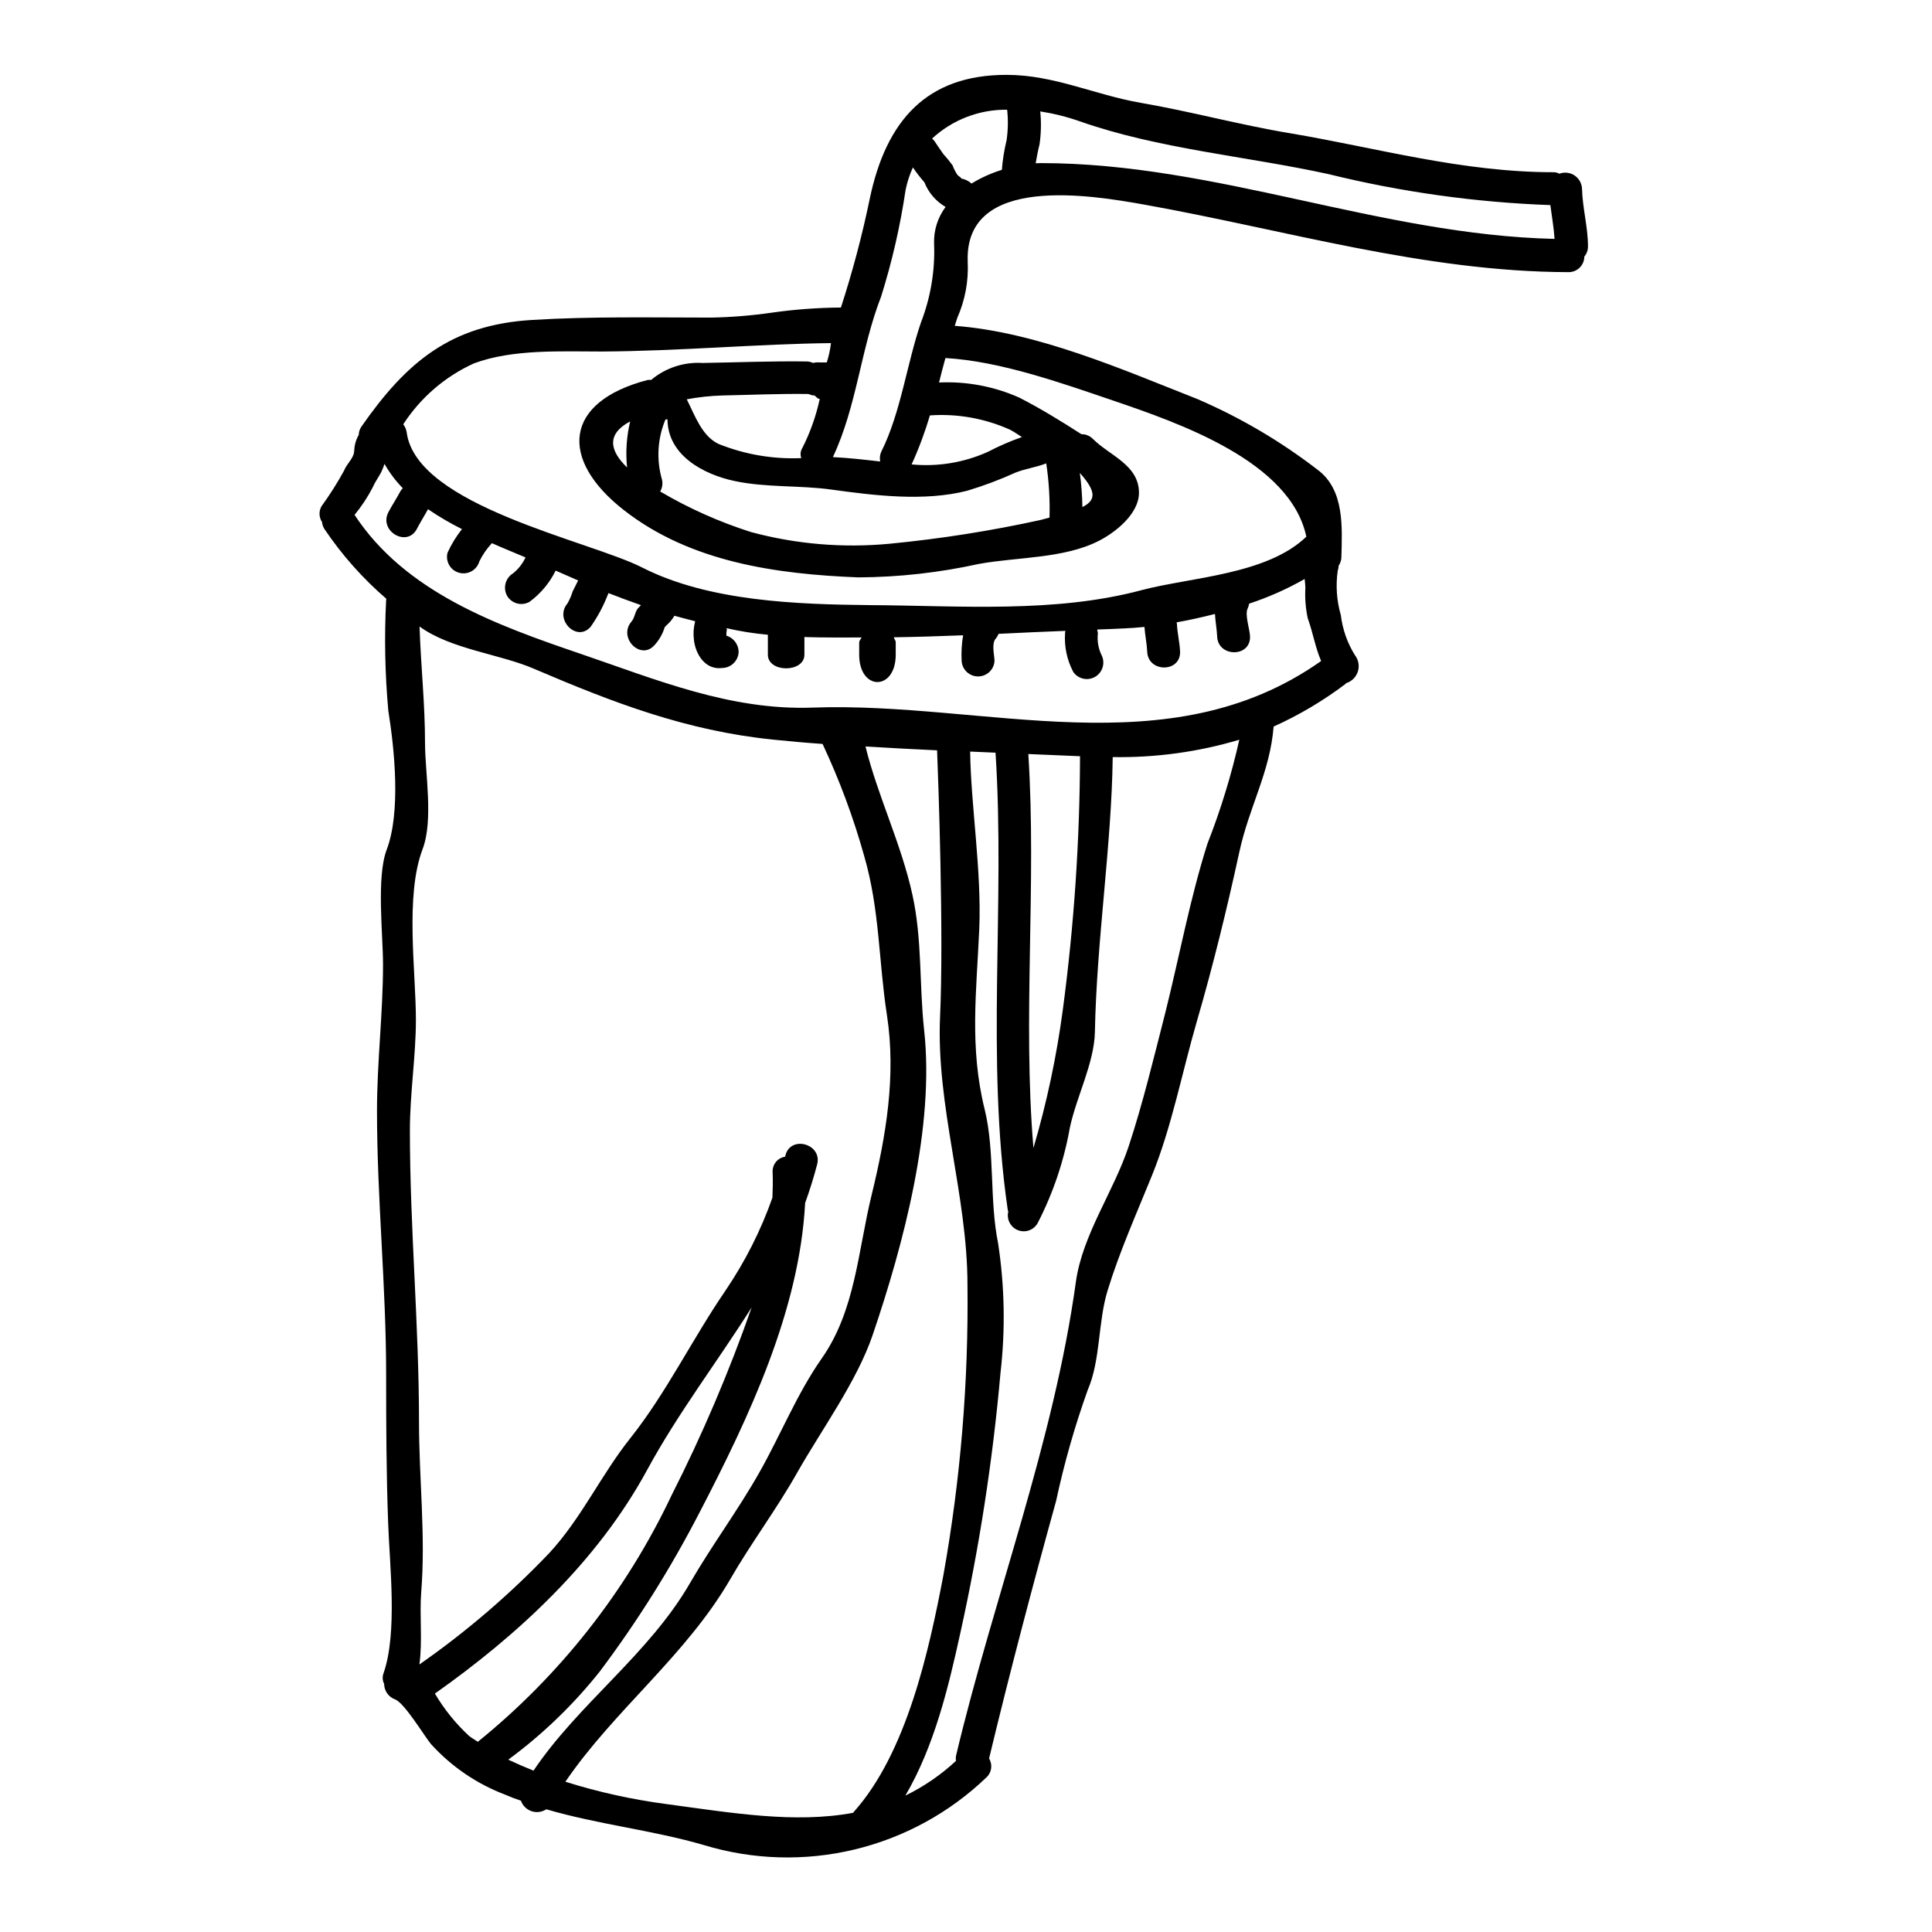
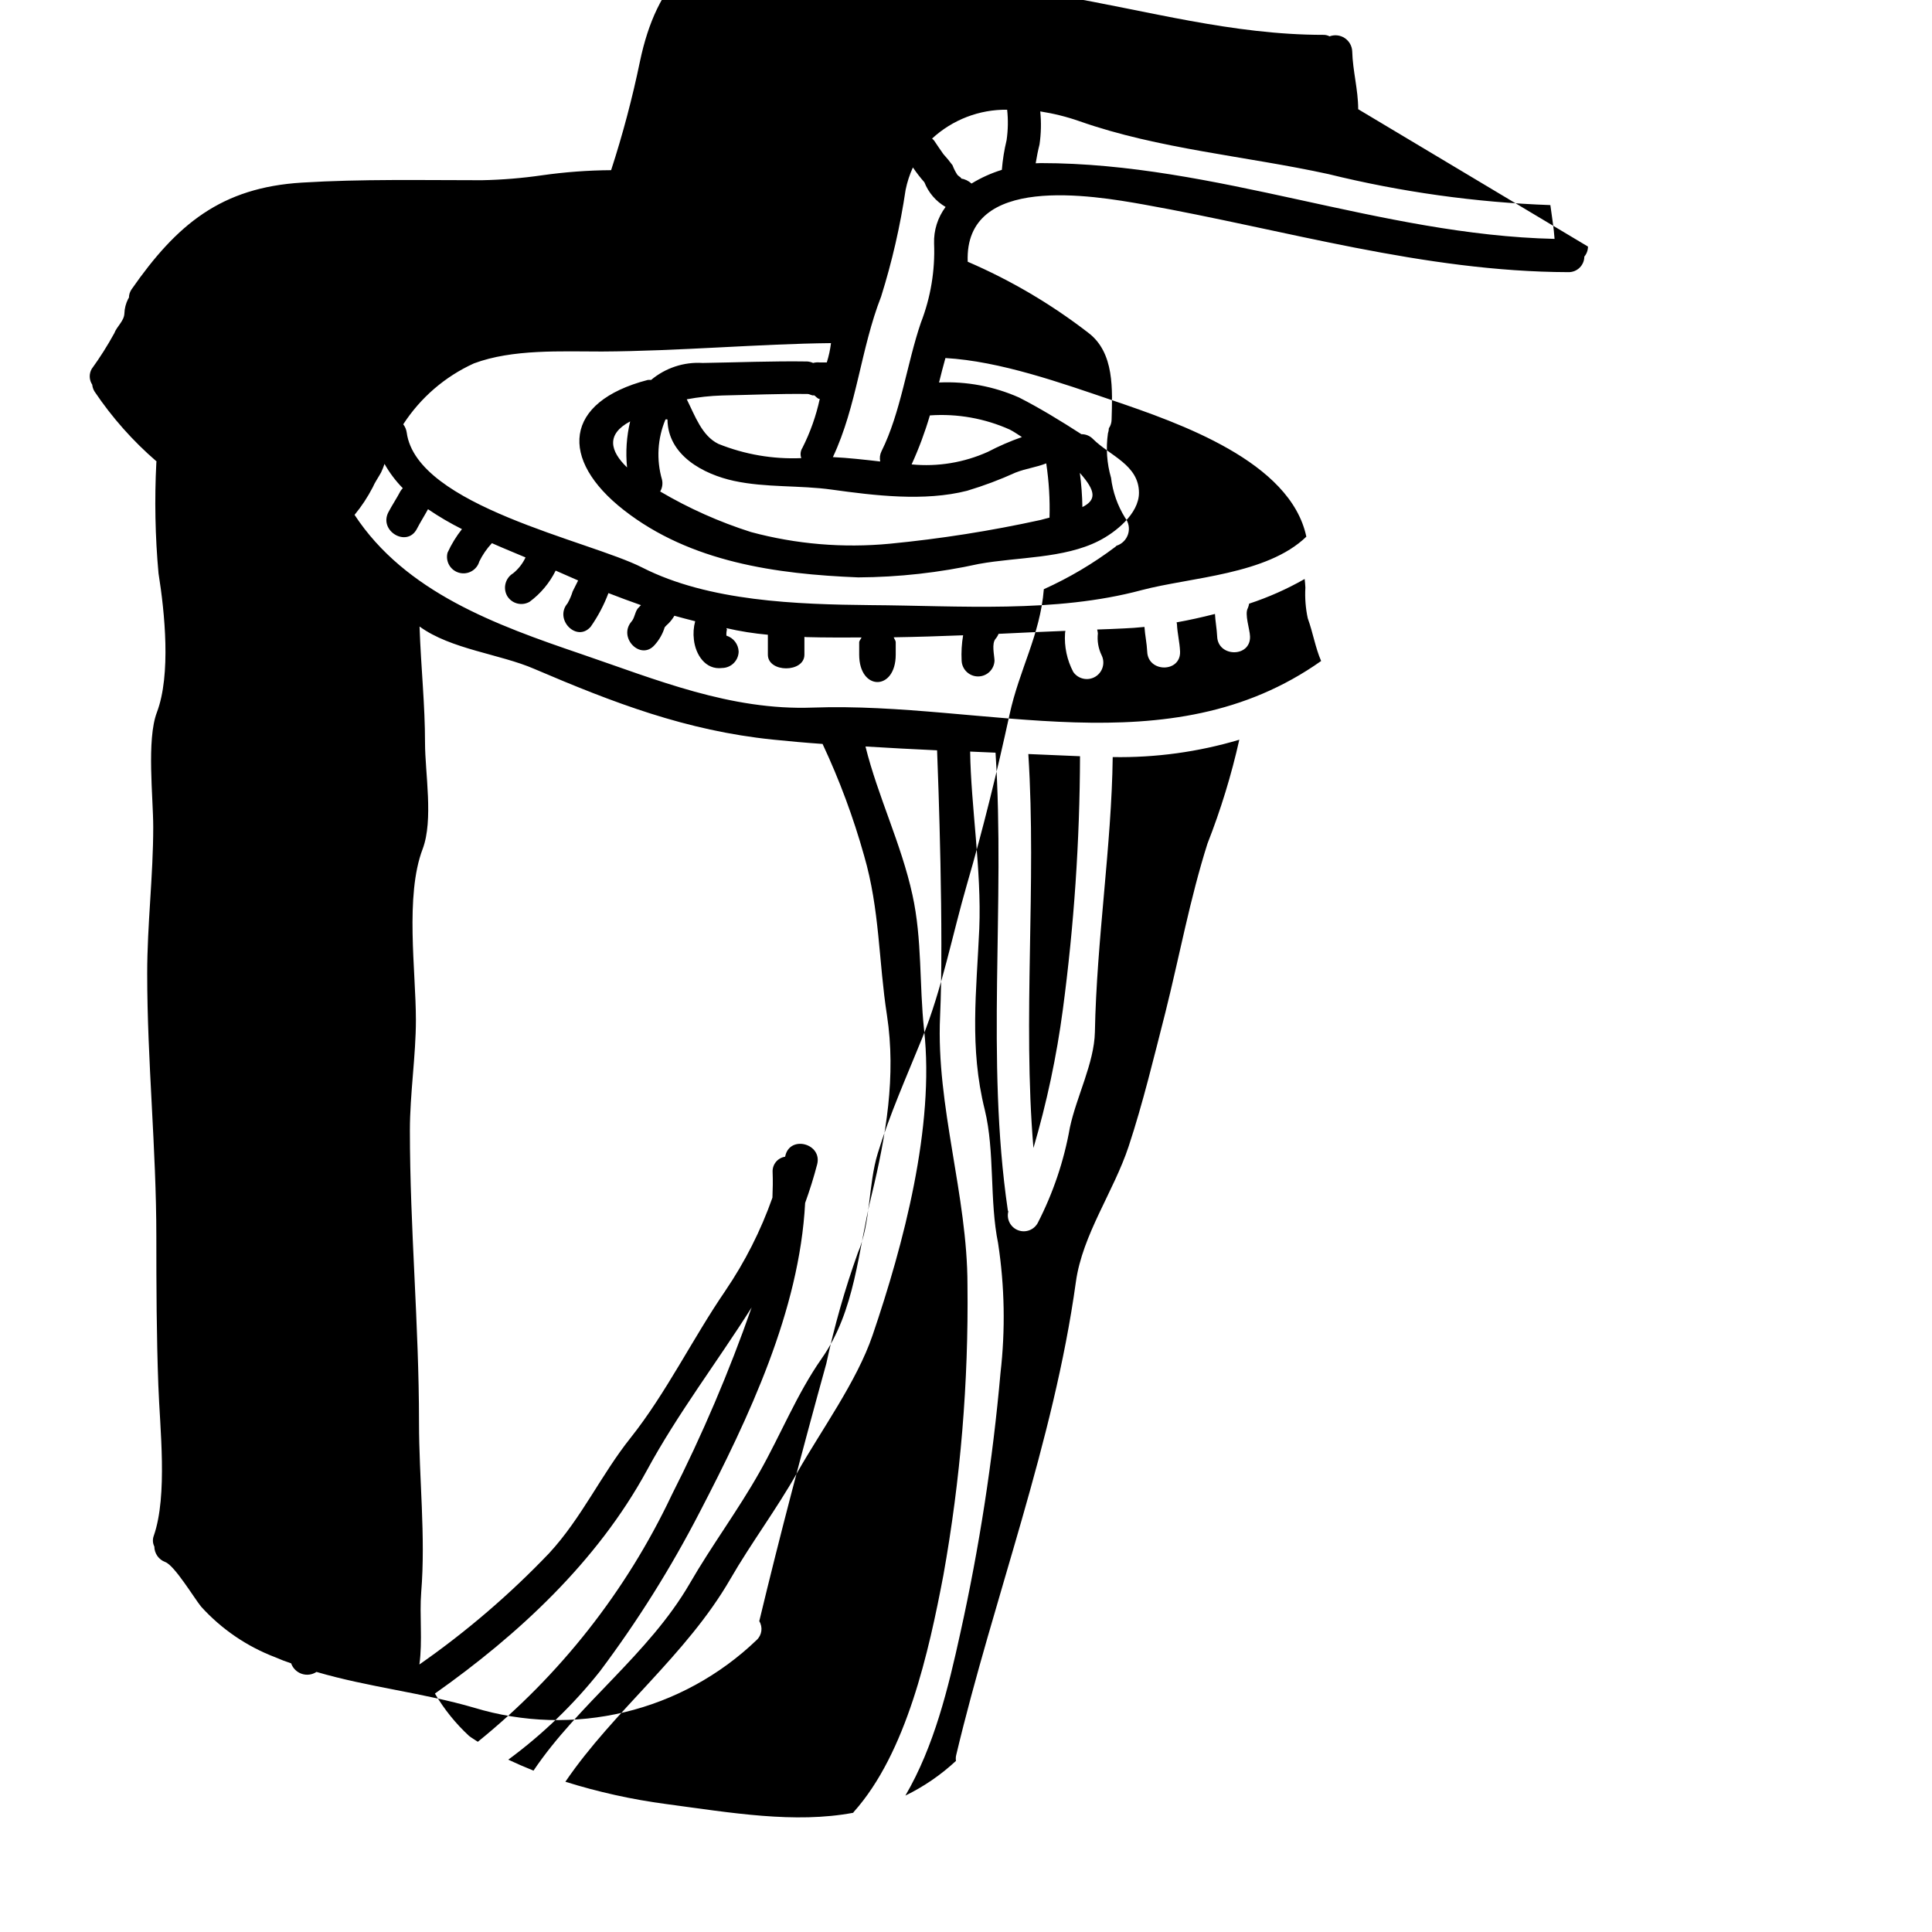
<svg xmlns="http://www.w3.org/2000/svg" fill="#000000" width="800px" height="800px" version="1.1" viewBox="144 144 512 512">
-   <path d="m398.61 191.29c1.062 0.156 2.059 0.629 2.852 1.352 2.519-1.539 5.219-2.758 8.039-3.629 0.211-2.644 0.633-5.269 1.254-7.852 0.391-2.68 0.441-5.394 0.148-8.086-7.367-0.09-14.484 2.648-19.895 7.648 0.215 0.168 0.41 0.363 0.578 0.578 0.789 1.211 1.598 2.363 2.422 3.543 0.859 0.941 1.668 1.926 2.422 2.953 0.336 0.902 0.773 1.762 1.305 2.566 0.484 0.488 1.359 0.926 0.875 0.926zm166.22 18.055c0 0.973-0.344 1.914-0.969 2.66-0.004 1.105-0.453 2.164-1.246 2.938-0.789 0.777-1.859 1.199-2.965 1.18-38.285-0.098-75.074-11.234-112.49-17.914-13.598-2.418-47.625-8.266-46.707 15.152h-0.004c0.258 5.102-0.684 10.191-2.754 14.859-0.242 0.723-0.438 1.406-0.676 2.129 21.875 1.645 44.387 11.566 64.328 19.414h-0.004c11.379 4.898 22.094 11.207 31.898 18.777 7.113 5.324 6.434 15.25 6.242 23.09-0.012 0.812-0.262 1.605-0.723 2.273-0.016 0.461-0.098 0.918-0.246 1.355-0.566 3.934-0.285 7.945 0.824 11.766 0.453 3.762 1.727 7.379 3.727 10.598 0.953 1.219 1.25 2.82 0.797 4.297-0.453 1.477-1.602 2.641-3.07 3.109-0.094 0.047-0.145 0.141-0.238 0.238l-0.004 0.004c-5.898 4.457-12.281 8.238-19.023 11.277-0.969 12.152-6.488 21.203-9.102 33.301-3.242 14.91-6.969 30.156-11.23 44.777-3.938 13.551-6.633 27.879-11.91 40.898-4.066 10.02-8.66 20.328-11.762 30.496-2.566 8.324-1.84 18.539-5.277 26.371h0.004c-3.434 9.598-6.231 19.414-8.371 29.383-6.195 22.359-12.297 45.5-17.762 68.25h-0.004c0.988 1.613 0.707 3.695-0.676 4.984-9.762 9.375-21.844 15.98-35.004 19.137s-26.926 2.75-39.879-1.176c-13.457-3.938-28.121-5.473-41.773-9.488v-0.004c-1.156 0.766-2.602 0.953-3.918 0.508-1.316-0.445-2.352-1.473-2.809-2.781-1.398-0.457-2.769-0.98-4.117-1.574-7.555-2.856-14.324-7.469-19.746-13.457-1.844-2.273-7.019-10.891-9.488-11.809-1.73-0.633-2.887-2.273-2.902-4.113-0.449-0.891-0.5-1.926-0.145-2.859 3.727-10.746 1.598-28.605 1.207-39.836-0.484-13.113-0.531-26.281-0.531-39.398 0-23.332-2.422-46.469-2.422-69.75 0-13.02 1.598-25.895 1.598-38.82 0-7.871-1.789-23.137 0.969-30.398 3.773-9.969 2.082-26.523 0.434-36.836-0.891-9.77-1.082-19.586-0.578-29.379 0-0.098 0.047-0.191 0.047-0.293-6.269-5.406-11.789-11.629-16.41-18.5-0.348-0.555-0.562-1.184-0.629-1.836-0.824-1.25-0.883-2.859-0.145-4.164 2.199-3.031 4.203-6.199 6.004-9.488 0.629-1.742 2.566-3.195 2.664-5.18 0.039-1.371 0.387-2.715 1.016-3.934 0.047-0.109 0.113-0.207 0.191-0.293 0.008-0.777 0.242-1.531 0.676-2.176 12.004-17.23 23.719-27.008 45.211-28.316 15.785-0.969 31.805-0.629 47.625-0.629 5.348-0.105 10.684-0.543 15.977-1.309 6.062-0.859 12.172-1.316 18.293-1.355 3.078-9.469 5.629-19.098 7.648-28.848 4.363-20.805 15.156-32.812 36.211-32.812 12.684 0 23.281 5.273 35.578 7.406 13.457 2.32 26.234 5.856 39.691 8.082 22.941 3.871 45.453 10.312 69.668 10.312 0.559-0.008 1.105 0.129 1.598 0.395 1.332-0.5 2.824-0.332 4.012 0.453s1.93 2.094 1.992 3.516c0.129 5.172 1.582 10.16 1.582 15.34zm-8.855-2.035c-0.195-3-0.727-5.953-1.113-8.953l-0.004-0.004c-19.848-0.715-39.57-3.473-58.859-8.227-21.734-4.746-44.969-6.629-65.879-13.988-3.394-1.188-6.891-2.062-10.441-2.613 0.293 2.918 0.23 5.859-0.195 8.758-0.395 1.551-0.727 3.242-1.016 4.988 0.434 0 0.918-0.047 1.355-0.047 46.457 0 89.828 19.023 136.15 20.086zm-61.863 111.86c-1.551-3.582-2.129-7.402-3.543-11.324-0.574-2.668-0.785-5.406-0.629-8.133-0.047-0.789-0.094-1.5-0.191-2.273h-0.004c-4.672 2.664-9.602 4.852-14.711 6.535-0.066 0.402-0.18 0.801-0.34 1.18-0.922 1.598 0.531 5.617 0.578 7.504 0.191 5.617-8.516 5.57-8.711 0-0.098-2.082-0.484-4.016-0.582-5.953-3.438 0.871-6.871 1.645-10.164 2.223 0 0.195 0.094 0.293 0.094 0.484 0.098 2.422 0.727 4.793 0.824 7.262 0.191 5.617-8.516 5.617-8.711 0-0.098-2.176-0.582-4.356-0.727-6.535-1.938 0.191-3.773 0.34-5.418 0.395-2.363 0.098-4.723 0.242-7.117 0.293 0.09 0.332 0.156 0.672 0.191 1.016-0.227 2.008 0.125 4.043 1.016 5.856 0.98 2.059 0.219 4.523-1.754 5.668-1.969 1.141-4.488 0.578-5.785-1.293-1.66-3.156-2.414-6.707-2.18-10.262 0-0.238 0.094-0.434 0.094-0.629-5.902 0.242-11.809 0.484-17.711 0.789v-0.004c-0.188 0.477-0.453 0.918-0.785 1.309-1.109 1.309-0.34 4.258-0.289 5.809-0.098 2.336-2.019 4.176-4.356 4.176s-4.258-1.84-4.359-4.176c-0.117-2.25 0.016-4.508 0.395-6.731-6.144 0.242-12.203 0.438-18.395 0.535 0.145 0.434 0.535 0.824 0.535 1.355v3.242c0 9.684-9.684 9.684-9.684 0v-3.242c0-0.484 0.484-0.922 0.629-1.309-4.988 0-9.586 0.047-14.617-0.098h0.004c-0.18-0.004-0.355-0.02-0.531-0.047v4.695c0 4.84-9.684 4.84-9.684 0v-5.273c-3.699-0.332-7.367-0.914-10.984-1.746-0.051 0.145 0.141 0.191 0.141 0.34-0.137 0.535-0.184 1.094-0.141 1.645 1.863 0.574 3.164 2.262 3.242 4.211-0.043 2.391-1.969 4.316-4.356 4.359-4.504 0.578-7.086-3.633-7.504-7.504-0.207-1.637-0.09-3.297 0.34-4.887-1.844-0.484-3.68-0.922-5.512-1.453-0.43 0.738-0.953 1.422-1.551 2.031-0.363 0.312-0.703 0.652-1.016 1.016-0.527 1.742-1.438 3.344-2.66 4.695-3.68 4.258-9.781-1.938-6.148-6.195 0.824-0.918 0.871-2.363 1.645-3.438 0.293-0.293 0.578-0.629 0.871-0.922-2.906-1.016-5.758-2.078-8.617-3.191-1.184 3.156-2.762 6.144-4.695 8.906-3.676 4.262-9.777-1.934-6.144-6.195 0.566-0.996 1.023-2.055 1.355-3.152l1.453-2.906-5.957-2.613v0.004c-1.613 3.266-3.984 6.102-6.918 8.266-2.086 1.195-4.75 0.48-5.957-1.598-1.145-2.094-0.441-4.715 1.598-5.953 1.402-1.133 2.531-2.574 3.293-4.211-2.859-1.211-5.856-2.422-8.906-3.777h-0.004c-1.348 1.438-2.473 3.07-3.336 4.84-0.664 2.301-3.051 3.637-5.359 3-2.305-0.637-3.672-3.008-3.062-5.32 1.016-2.231 2.301-4.324 3.82-6.246-3.113-1.555-6.121-3.32-9-5.277-0.969 1.789-2.031 3.438-2.953 5.227-2.613 4.988-10.117 0.582-7.555-4.406 1.02-1.938 2.227-3.727 3.242-5.664l0.004 0.004c0.164-0.262 0.359-0.504 0.582-0.727-1.887-1.926-3.516-4.09-4.844-6.438-0.254 0.777-0.562 1.539-0.914 2.273-0.828 1.5-1.648 2.613-2.227 3.973h-0.004c-1.336 2.582-2.941 5.016-4.793 7.258 13.457 20.527 37.613 29.238 59.926 36.836 20.176 6.883 39.684 15.031 61.465 14.242 45.887-1.648 94.34 16.211 134.76-12.348zm-47.582-18.777c13.02-3.438 33.207-4.066 43.664-14.168-4.211-19.945-33.688-30.105-51.309-36.109-13.551-4.602-29.816-10.406-44.336-11.23-0.582 2.176-1.18 4.305-1.695 6.484l-0.004-0.004c7.281-0.34 14.539 1.02 21.203 3.973 5.512 2.805 11.277 6.34 16.531 9.73 1.145-0.02 2.25 0.434 3.051 1.254 4.457 4.457 12.203 6.875 12.203 14.281 0 5.566-6.242 10.504-10.648 12.734-9.246 4.723-21.59 4.258-31.703 6.098l-0.004-0.004c-10.523 2.324-21.266 3.527-32.043 3.582-21.688-0.871-44.477-4.019-62.152-17.863-17.133-13.406-15.973-28.652 6.391-34.465v0.004c0.293-0.023 0.582-0.023 0.871 0 3.805-3.195 8.691-4.809 13.652-4.5 9.293-0.145 18.441-0.535 27.785-0.395l-0.004 0.004c0.52 0.043 1.027 0.176 1.5 0.391 0.551-0.152 1.125-0.199 1.691-0.145h1.938c0.527-1.668 0.898-3.383 1.113-5.117-18.777 0.191-40.539 2.129-60.695 2.227-10.797 0-23.719-0.676-33.934 3.148-7.656 3.481-14.156 9.082-18.73 16.141 0.488 0.633 0.805 1.387 0.918 2.18 2.617 19.508 48.414 28.652 62.395 35.77 17.668 9 41.047 9.777 60.555 9.969 23.488 0.145 48.852 2.18 71.797-3.969zm17.477 67.137c3.508-8.938 6.324-18.129 8.422-27.492-10.883 3.242-22.195 4.793-33.547 4.594-0.289 23.379-4.258 48.414-4.723 72.895-0.191 8.23-4.887 17.09-6.633 25.316v0.004c-1.559 8.801-4.43 17.316-8.52 25.266-1.02 1.859-3.262 2.676-5.234 1.902-1.977-0.773-3.07-2.894-2.559-4.949-0.074-0.137-0.125-0.285-0.145-0.438-5.856-40.078-0.629-80.688-3.242-121.16l-6.727-0.293c0.191 14.281 3.051 31.512 2.422 46.906-0.727 16.602-2.664 31.512 1.453 48.02 2.707 11.137 1.207 24.059 3.543 35.426h-0.004c1.734 11.359 1.945 22.902 0.629 34.316-2.055 23.184-5.609 46.207-10.645 68.93-3.195 14.562-6.922 30.012-14.562 43.078 4.894-2.387 9.414-5.484 13.406-9.195-0.078-0.496-0.062-1.008 0.051-1.504 9.977-41.914 25.828-82.766 31.73-125.45 1.742-12.539 10.02-23.914 13.988-35.918 3.773-11.414 6.731-23.77 9.73-35.484 3.707-14.809 6.516-30.152 11.164-44.77zm-33.16-89.148c3.727-1.887 3.629-4.207-0.676-9.055v0.004c0.402 3 0.629 6.023 0.676 9.051zm-0.629 66.027-13.699-0.582c2.223 34.707-1.551 69.895 1.355 104.41 3.535-12.012 6.141-24.277 7.793-36.688 2.965-22.262 4.484-44.695 4.551-67.152zm-8.086-63.23c0.141-4.812-0.148-9.621-0.867-14.379-2.711 1.066-5.371 1.359-8.086 2.422v-0.004c-4.176 1.902-8.477 3.519-12.875 4.836-11.328 2.906-24.641 1.258-35.816-0.293-8.617-1.207-17.477-0.484-25.977-2.32-8.039-1.742-17.523-6.727-17.621-16.262l-0.004-0.004c-0.168-0.07-0.359-0.07-0.531 0-2.117 5.047-2.441 10.668-0.918 15.926 0.254 1.074 0.082 2.203-0.484 3.148 7.59 4.469 15.66 8.074 24.055 10.746 11.98 3.227 24.441 4.277 36.793 3.098 13.438-1.301 26.789-3.402 39.98-6.297 0.805-0.234 1.629-0.426 2.352-0.617zm-7.309-21.348c-1.062-0.676-2.078-1.402-3.191-1.969v-0.004c-6.648-2.984-13.934-4.281-21.203-3.773-1.301 4.441-2.918 8.781-4.84 12.988 6.922 0.672 13.898-0.48 20.234-3.34 2.902-1.52 5.91-2.824 9-3.906zm-20.812 301.61v-0.004c4.547-25.395 6.684-51.164 6.379-76.965 0-23.617-8.328-47.34-7.262-71.008 1.016-21.922-0.484-63.211-0.789-70.621-6.34-0.293-12.684-0.629-18.977-1.016 3.293 13.262 9.488 25.801 12.441 39.305 2.613 11.859 1.789 23.766 3.098 35.816 2.832 25.566-5.434 56.777-13.668 80.934-4.164 12.203-13.555 25.074-19.945 36.348-5.512 9.781-12.203 18.637-17.762 28.27-11.668 20.184-30.883 34.852-43.691 53.68 8.703 2.731 17.629 4.703 26.672 5.906 17.32 2.32 34.078 5.227 49.613 2.32 0.027-0.09 0.078-0.172 0.145-0.238 13.988-15.637 19.895-42.5 23.746-62.73zm-2.469-352.91v-0.004c-0.113-3.481 0.965-6.894 3.051-9.684-2.555-1.48-4.535-3.785-5.617-6.531-1.098-1.246-2.117-2.562-3.047-3.938-0.871 1.902-1.52 3.902-1.934 5.953-1.422 9.578-3.59 19.027-6.488 28.266-5.422 13.895-6.391 28.949-12.781 42.547 4.066 0.191 8.266 0.676 12.535 1.16l0.004 0.004c-0.195-0.914-0.078-1.871 0.336-2.707 5.117-10.262 6.731-23.223 10.457-34.125h0.004c2.582-6.672 3.766-13.801 3.481-20.945zm-16.555 252.18c3.824-15.742 6.535-31.559 4.066-47.676-2.223-14.328-1.887-27.945-6.051-42.258-2.844-10.145-6.519-20.035-10.988-29.574v-0.047c-4.836-0.34-8.516-0.68-13.262-1.16-22.895-2.363-42.117-9.73-63.168-18.734-9.055-3.938-22.121-5.18-30.398-11.23 0.395 11.23 1.453 20.621 1.453 30.836 0 7.938 2.273 20.43-0.629 28.121-4.723 12.391-1.789 32.383-1.789 45.309 0 9.445-1.594 19.555-1.594 29.285 0 25.75 2.418 51.453 2.418 77.348 0 14.91 1.789 30.156 0.582 45.016-0.484 6.199 0.395 12.926-0.484 19.168l-0.004-0.004c12.426-8.672 23.957-18.559 34.418-29.52 8.617-9.344 13.746-20.766 21.59-30.59 9.387-11.809 16.504-26.43 25.074-38.918l-0.004-0.004c5.207-7.656 9.406-15.953 12.488-24.688 0.094-2.273 0.141-4.5 0.047-6.773-0.109-2 1.312-3.758 3.293-4.066 0.059-0.102 0.094-0.219 0.098-0.34 1.355-5.418 9.777-3.098 8.422 2.328-0.922 3.543-1.988 6.918-3.195 10.262-1.5 28.559-14.957 56.922-27.945 81.949v-0.004c-7.617 14.766-16.457 28.867-26.426 42.156-7.027 8.852-15.199 16.73-24.301 23.43 2.176 1.02 4.356 1.969 6.691 2.906 11.906-17.711 30.496-30.785 41.387-49.566 5.902-10.211 12.73-19.309 18.5-29.52 5.617-9.922 9.922-20.766 16.461-30.105 8.992-12.793 9.621-28.57 13.25-43.336zm-13.742-210.99h-0.051c-0.578 0-1.062-0.824-1.5-0.969-0.484 0.191-1.062-0.34-1.691-0.34-7.602-0.094-15.055 0.242-22.605 0.395-3.152 0.094-6.293 0.434-9.395 1.016 2.227 4.453 4.019 9.68 8.371 11.809h0.004c6.973 2.812 14.465 4.098 21.977 3.777-0.332-0.898-0.227-1.902 0.289-2.711 2.082-4.109 3.629-8.473 4.602-12.977zm-39.305 290.62c8.184-16.129 15.285-32.785 21.254-49.855-9.102 14.426-19.605 28.121-27.785 43.227-13.164 24.156-34.078 43.516-56.152 59.102 2.453 4.164 5.504 7.949 9.055 11.23 0.676 0.531 1.551 1.016 2.32 1.547 21.781-17.625 39.316-39.926 51.309-65.25zm-11.762-272.46c-0.41-4.086-0.133-8.211 0.82-12.203-6.438 3.434-5.324 7.844-0.82 12.203z" />
+   <path d="m398.61 191.29c1.062 0.156 2.059 0.629 2.852 1.352 2.519-1.539 5.219-2.758 8.039-3.629 0.211-2.644 0.633-5.269 1.254-7.852 0.391-2.68 0.441-5.394 0.148-8.086-7.367-0.09-14.484 2.648-19.895 7.648 0.215 0.168 0.41 0.363 0.578 0.578 0.789 1.211 1.598 2.363 2.422 3.543 0.859 0.941 1.668 1.926 2.422 2.953 0.336 0.902 0.773 1.762 1.305 2.566 0.484 0.488 1.359 0.926 0.875 0.926zm166.22 18.055c0 0.973-0.344 1.914-0.969 2.66-0.004 1.105-0.453 2.164-1.246 2.938-0.789 0.777-1.859 1.199-2.965 1.18-38.285-0.098-75.074-11.234-112.49-17.914-13.598-2.418-47.625-8.266-46.707 15.152h-0.004h-0.004c11.379 4.898 22.094 11.207 31.898 18.777 7.113 5.324 6.434 15.25 6.242 23.09-0.012 0.812-0.262 1.605-0.723 2.273-0.016 0.461-0.098 0.918-0.246 1.355-0.566 3.934-0.285 7.945 0.824 11.766 0.453 3.762 1.727 7.379 3.727 10.598 0.953 1.219 1.25 2.82 0.797 4.297-0.453 1.477-1.602 2.641-3.07 3.109-0.094 0.047-0.145 0.141-0.238 0.238l-0.004 0.004c-5.898 4.457-12.281 8.238-19.023 11.277-0.969 12.152-6.488 21.203-9.102 33.301-3.242 14.91-6.969 30.156-11.23 44.777-3.938 13.551-6.633 27.879-11.91 40.898-4.066 10.02-8.66 20.328-11.762 30.496-2.566 8.324-1.84 18.539-5.277 26.371h0.004c-3.434 9.598-6.231 19.414-8.371 29.383-6.195 22.359-12.297 45.5-17.762 68.25h-0.004c0.988 1.613 0.707 3.695-0.676 4.984-9.762 9.375-21.844 15.98-35.004 19.137s-26.926 2.75-39.879-1.176c-13.457-3.938-28.121-5.473-41.773-9.488v-0.004c-1.156 0.766-2.602 0.953-3.918 0.508-1.316-0.445-2.352-1.473-2.809-2.781-1.398-0.457-2.769-0.98-4.117-1.574-7.555-2.856-14.324-7.469-19.746-13.457-1.844-2.273-7.019-10.891-9.488-11.809-1.73-0.633-2.887-2.273-2.902-4.113-0.449-0.891-0.5-1.926-0.145-2.859 3.727-10.746 1.598-28.605 1.207-39.836-0.484-13.113-0.531-26.281-0.531-39.398 0-23.332-2.422-46.469-2.422-69.75 0-13.02 1.598-25.895 1.598-38.82 0-7.871-1.789-23.137 0.969-30.398 3.773-9.969 2.082-26.523 0.434-36.836-0.891-9.77-1.082-19.586-0.578-29.379 0-0.098 0.047-0.191 0.047-0.293-6.269-5.406-11.789-11.629-16.41-18.5-0.348-0.555-0.562-1.184-0.629-1.836-0.824-1.25-0.883-2.859-0.145-4.164 2.199-3.031 4.203-6.199 6.004-9.488 0.629-1.742 2.566-3.195 2.664-5.18 0.039-1.371 0.387-2.715 1.016-3.934 0.047-0.109 0.113-0.207 0.191-0.293 0.008-0.777 0.242-1.531 0.676-2.176 12.004-17.23 23.719-27.008 45.211-28.316 15.785-0.969 31.805-0.629 47.625-0.629 5.348-0.105 10.684-0.543 15.977-1.309 6.062-0.859 12.172-1.316 18.293-1.355 3.078-9.469 5.629-19.098 7.648-28.848 4.363-20.805 15.156-32.812 36.211-32.812 12.684 0 23.281 5.273 35.578 7.406 13.457 2.32 26.234 5.856 39.691 8.082 22.941 3.871 45.453 10.312 69.668 10.312 0.559-0.008 1.105 0.129 1.598 0.395 1.332-0.5 2.824-0.332 4.012 0.453s1.93 2.094 1.992 3.516c0.129 5.172 1.582 10.16 1.582 15.34zm-8.855-2.035c-0.195-3-0.727-5.953-1.113-8.953l-0.004-0.004c-19.848-0.715-39.57-3.473-58.859-8.227-21.734-4.746-44.969-6.629-65.879-13.988-3.394-1.188-6.891-2.062-10.441-2.613 0.293 2.918 0.23 5.859-0.195 8.758-0.395 1.551-0.727 3.242-1.016 4.988 0.434 0 0.918-0.047 1.355-0.047 46.457 0 89.828 19.023 136.15 20.086zm-61.863 111.86c-1.551-3.582-2.129-7.402-3.543-11.324-0.574-2.668-0.785-5.406-0.629-8.133-0.047-0.789-0.094-1.5-0.191-2.273h-0.004c-4.672 2.664-9.602 4.852-14.711 6.535-0.066 0.402-0.18 0.801-0.34 1.18-0.922 1.598 0.531 5.617 0.578 7.504 0.191 5.617-8.516 5.57-8.711 0-0.098-2.082-0.484-4.016-0.582-5.953-3.438 0.871-6.871 1.645-10.164 2.223 0 0.195 0.094 0.293 0.094 0.484 0.098 2.422 0.727 4.793 0.824 7.262 0.191 5.617-8.516 5.617-8.711 0-0.098-2.176-0.582-4.356-0.727-6.535-1.938 0.191-3.773 0.34-5.418 0.395-2.363 0.098-4.723 0.242-7.117 0.293 0.09 0.332 0.156 0.672 0.191 1.016-0.227 2.008 0.125 4.043 1.016 5.856 0.98 2.059 0.219 4.523-1.754 5.668-1.969 1.141-4.488 0.578-5.785-1.293-1.66-3.156-2.414-6.707-2.18-10.262 0-0.238 0.094-0.434 0.094-0.629-5.902 0.242-11.809 0.484-17.711 0.789v-0.004c-0.188 0.477-0.453 0.918-0.785 1.309-1.109 1.309-0.34 4.258-0.289 5.809-0.098 2.336-2.019 4.176-4.356 4.176s-4.258-1.84-4.359-4.176c-0.117-2.25 0.016-4.508 0.395-6.731-6.144 0.242-12.203 0.438-18.395 0.535 0.145 0.434 0.535 0.824 0.535 1.355v3.242c0 9.684-9.684 9.684-9.684 0v-3.242c0-0.484 0.484-0.922 0.629-1.309-4.988 0-9.586 0.047-14.617-0.098h0.004c-0.18-0.004-0.355-0.02-0.531-0.047v4.695c0 4.84-9.684 4.84-9.684 0v-5.273c-3.699-0.332-7.367-0.914-10.984-1.746-0.051 0.145 0.141 0.191 0.141 0.34-0.137 0.535-0.184 1.094-0.141 1.645 1.863 0.574 3.164 2.262 3.242 4.211-0.043 2.391-1.969 4.316-4.356 4.359-4.504 0.578-7.086-3.633-7.504-7.504-0.207-1.637-0.09-3.297 0.34-4.887-1.844-0.484-3.68-0.922-5.512-1.453-0.43 0.738-0.953 1.422-1.551 2.031-0.363 0.312-0.703 0.652-1.016 1.016-0.527 1.742-1.438 3.344-2.66 4.695-3.68 4.258-9.781-1.938-6.148-6.195 0.824-0.918 0.871-2.363 1.645-3.438 0.293-0.293 0.578-0.629 0.871-0.922-2.906-1.016-5.758-2.078-8.617-3.191-1.184 3.156-2.762 6.144-4.695 8.906-3.676 4.262-9.777-1.934-6.144-6.195 0.566-0.996 1.023-2.055 1.355-3.152l1.453-2.906-5.957-2.613v0.004c-1.613 3.266-3.984 6.102-6.918 8.266-2.086 1.195-4.75 0.48-5.957-1.598-1.145-2.094-0.441-4.715 1.598-5.953 1.402-1.133 2.531-2.574 3.293-4.211-2.859-1.211-5.856-2.422-8.906-3.777h-0.004c-1.348 1.438-2.473 3.07-3.336 4.84-0.664 2.301-3.051 3.637-5.359 3-2.305-0.637-3.672-3.008-3.062-5.32 1.016-2.231 2.301-4.324 3.82-6.246-3.113-1.555-6.121-3.32-9-5.277-0.969 1.789-2.031 3.438-2.953 5.227-2.613 4.988-10.117 0.582-7.555-4.406 1.02-1.938 2.227-3.727 3.242-5.664l0.004 0.004c0.164-0.262 0.359-0.504 0.582-0.727-1.887-1.926-3.516-4.09-4.844-6.438-0.254 0.777-0.562 1.539-0.914 2.273-0.828 1.5-1.648 2.613-2.227 3.973h-0.004c-1.336 2.582-2.941 5.016-4.793 7.258 13.457 20.527 37.613 29.238 59.926 36.836 20.176 6.883 39.684 15.031 61.465 14.242 45.887-1.648 94.34 16.211 134.76-12.348zm-47.582-18.777c13.02-3.438 33.207-4.066 43.664-14.168-4.211-19.945-33.688-30.105-51.309-36.109-13.551-4.602-29.816-10.406-44.336-11.23-0.582 2.176-1.18 4.305-1.695 6.484l-0.004-0.004c7.281-0.34 14.539 1.02 21.203 3.973 5.512 2.805 11.277 6.34 16.531 9.73 1.145-0.02 2.25 0.434 3.051 1.254 4.457 4.457 12.203 6.875 12.203 14.281 0 5.566-6.242 10.504-10.648 12.734-9.246 4.723-21.59 4.258-31.703 6.098l-0.004-0.004c-10.523 2.324-21.266 3.527-32.043 3.582-21.688-0.871-44.477-4.019-62.152-17.863-17.133-13.406-15.973-28.652 6.391-34.465v0.004c0.293-0.023 0.582-0.023 0.871 0 3.805-3.195 8.691-4.809 13.652-4.5 9.293-0.145 18.441-0.535 27.785-0.395l-0.004 0.004c0.52 0.043 1.027 0.176 1.5 0.391 0.551-0.152 1.125-0.199 1.691-0.145h1.938c0.527-1.668 0.898-3.383 1.113-5.117-18.777 0.191-40.539 2.129-60.695 2.227-10.797 0-23.719-0.676-33.934 3.148-7.656 3.481-14.156 9.082-18.73 16.141 0.488 0.633 0.805 1.387 0.918 2.18 2.617 19.508 48.414 28.652 62.395 35.77 17.668 9 41.047 9.777 60.555 9.969 23.488 0.145 48.852 2.18 71.797-3.969zm17.477 67.137c3.508-8.938 6.324-18.129 8.422-27.492-10.883 3.242-22.195 4.793-33.547 4.594-0.289 23.379-4.258 48.414-4.723 72.895-0.191 8.23-4.887 17.09-6.633 25.316v0.004c-1.559 8.801-4.43 17.316-8.52 25.266-1.02 1.859-3.262 2.676-5.234 1.902-1.977-0.773-3.07-2.894-2.559-4.949-0.074-0.137-0.125-0.285-0.145-0.438-5.856-40.078-0.629-80.688-3.242-121.16l-6.727-0.293c0.191 14.281 3.051 31.512 2.422 46.906-0.727 16.602-2.664 31.512 1.453 48.02 2.707 11.137 1.207 24.059 3.543 35.426h-0.004c1.734 11.359 1.945 22.902 0.629 34.316-2.055 23.184-5.609 46.207-10.645 68.93-3.195 14.562-6.922 30.012-14.562 43.078 4.894-2.387 9.414-5.484 13.406-9.195-0.078-0.496-0.062-1.008 0.051-1.504 9.977-41.914 25.828-82.766 31.73-125.45 1.742-12.539 10.02-23.914 13.988-35.918 3.773-11.414 6.731-23.77 9.73-35.484 3.707-14.809 6.516-30.152 11.164-44.77zm-33.16-89.148c3.727-1.887 3.629-4.207-0.676-9.055v0.004c0.402 3 0.629 6.023 0.676 9.051zm-0.629 66.027-13.699-0.582c2.223 34.707-1.551 69.895 1.355 104.41 3.535-12.012 6.141-24.277 7.793-36.688 2.965-22.262 4.484-44.695 4.551-67.152zm-8.086-63.23c0.141-4.812-0.148-9.621-0.867-14.379-2.711 1.066-5.371 1.359-8.086 2.422v-0.004c-4.176 1.902-8.477 3.519-12.875 4.836-11.328 2.906-24.641 1.258-35.816-0.293-8.617-1.207-17.477-0.484-25.977-2.32-8.039-1.742-17.523-6.727-17.621-16.262l-0.004-0.004c-0.168-0.07-0.359-0.07-0.531 0-2.117 5.047-2.441 10.668-0.918 15.926 0.254 1.074 0.082 2.203-0.484 3.148 7.59 4.469 15.66 8.074 24.055 10.746 11.98 3.227 24.441 4.277 36.793 3.098 13.438-1.301 26.789-3.402 39.98-6.297 0.805-0.234 1.629-0.426 2.352-0.617zm-7.309-21.348c-1.062-0.676-2.078-1.402-3.191-1.969v-0.004c-6.648-2.984-13.934-4.281-21.203-3.773-1.301 4.441-2.918 8.781-4.84 12.988 6.922 0.672 13.898-0.48 20.234-3.34 2.902-1.52 5.91-2.824 9-3.906zm-20.812 301.61v-0.004c4.547-25.395 6.684-51.164 6.379-76.965 0-23.617-8.328-47.34-7.262-71.008 1.016-21.922-0.484-63.211-0.789-70.621-6.34-0.293-12.684-0.629-18.977-1.016 3.293 13.262 9.488 25.801 12.441 39.305 2.613 11.859 1.789 23.766 3.098 35.816 2.832 25.566-5.434 56.777-13.668 80.934-4.164 12.203-13.555 25.074-19.945 36.348-5.512 9.781-12.203 18.637-17.762 28.27-11.668 20.184-30.883 34.852-43.691 53.68 8.703 2.731 17.629 4.703 26.672 5.906 17.32 2.32 34.078 5.227 49.613 2.32 0.027-0.09 0.078-0.172 0.145-0.238 13.988-15.637 19.895-42.5 23.746-62.73zm-2.469-352.91v-0.004c-0.113-3.481 0.965-6.894 3.051-9.684-2.555-1.48-4.535-3.785-5.617-6.531-1.098-1.246-2.117-2.562-3.047-3.938-0.871 1.902-1.52 3.902-1.934 5.953-1.422 9.578-3.59 19.027-6.488 28.266-5.422 13.895-6.391 28.949-12.781 42.547 4.066 0.191 8.266 0.676 12.535 1.16l0.004 0.004c-0.195-0.914-0.078-1.871 0.336-2.707 5.117-10.262 6.731-23.223 10.457-34.125h0.004c2.582-6.672 3.766-13.801 3.481-20.945zm-16.555 252.18c3.824-15.742 6.535-31.559 4.066-47.676-2.223-14.328-1.887-27.945-6.051-42.258-2.844-10.145-6.519-20.035-10.988-29.574v-0.047c-4.836-0.34-8.516-0.68-13.262-1.16-22.895-2.363-42.117-9.73-63.168-18.734-9.055-3.938-22.121-5.18-30.398-11.23 0.395 11.23 1.453 20.621 1.453 30.836 0 7.938 2.273 20.43-0.629 28.121-4.723 12.391-1.789 32.383-1.789 45.309 0 9.445-1.594 19.555-1.594 29.285 0 25.75 2.418 51.453 2.418 77.348 0 14.91 1.789 30.156 0.582 45.016-0.484 6.199 0.395 12.926-0.484 19.168l-0.004-0.004c12.426-8.672 23.957-18.559 34.418-29.52 8.617-9.344 13.746-20.766 21.59-30.59 9.387-11.809 16.504-26.43 25.074-38.918l-0.004-0.004c5.207-7.656 9.406-15.953 12.488-24.688 0.094-2.273 0.141-4.5 0.047-6.773-0.109-2 1.312-3.758 3.293-4.066 0.059-0.102 0.094-0.219 0.098-0.34 1.355-5.418 9.777-3.098 8.422 2.328-0.922 3.543-1.988 6.918-3.195 10.262-1.5 28.559-14.957 56.922-27.945 81.949v-0.004c-7.617 14.766-16.457 28.867-26.426 42.156-7.027 8.852-15.199 16.73-24.301 23.43 2.176 1.02 4.356 1.969 6.691 2.906 11.906-17.711 30.496-30.785 41.387-49.566 5.902-10.211 12.73-19.309 18.5-29.52 5.617-9.922 9.922-20.766 16.461-30.105 8.992-12.793 9.621-28.57 13.25-43.336zm-13.742-210.99h-0.051c-0.578 0-1.062-0.824-1.5-0.969-0.484 0.191-1.062-0.34-1.691-0.34-7.602-0.094-15.055 0.242-22.605 0.395-3.152 0.094-6.293 0.434-9.395 1.016 2.227 4.453 4.019 9.68 8.371 11.809h0.004c6.973 2.812 14.465 4.098 21.977 3.777-0.332-0.898-0.227-1.902 0.289-2.711 2.082-4.109 3.629-8.473 4.602-12.977zm-39.305 290.62c8.184-16.129 15.285-32.785 21.254-49.855-9.102 14.426-19.605 28.121-27.785 43.227-13.164 24.156-34.078 43.516-56.152 59.102 2.453 4.164 5.504 7.949 9.055 11.23 0.676 0.531 1.551 1.016 2.32 1.547 21.781-17.625 39.316-39.926 51.309-65.25zm-11.762-272.46c-0.41-4.086-0.133-8.211 0.82-12.203-6.438 3.434-5.324 7.844-0.82 12.203z" />
</svg>